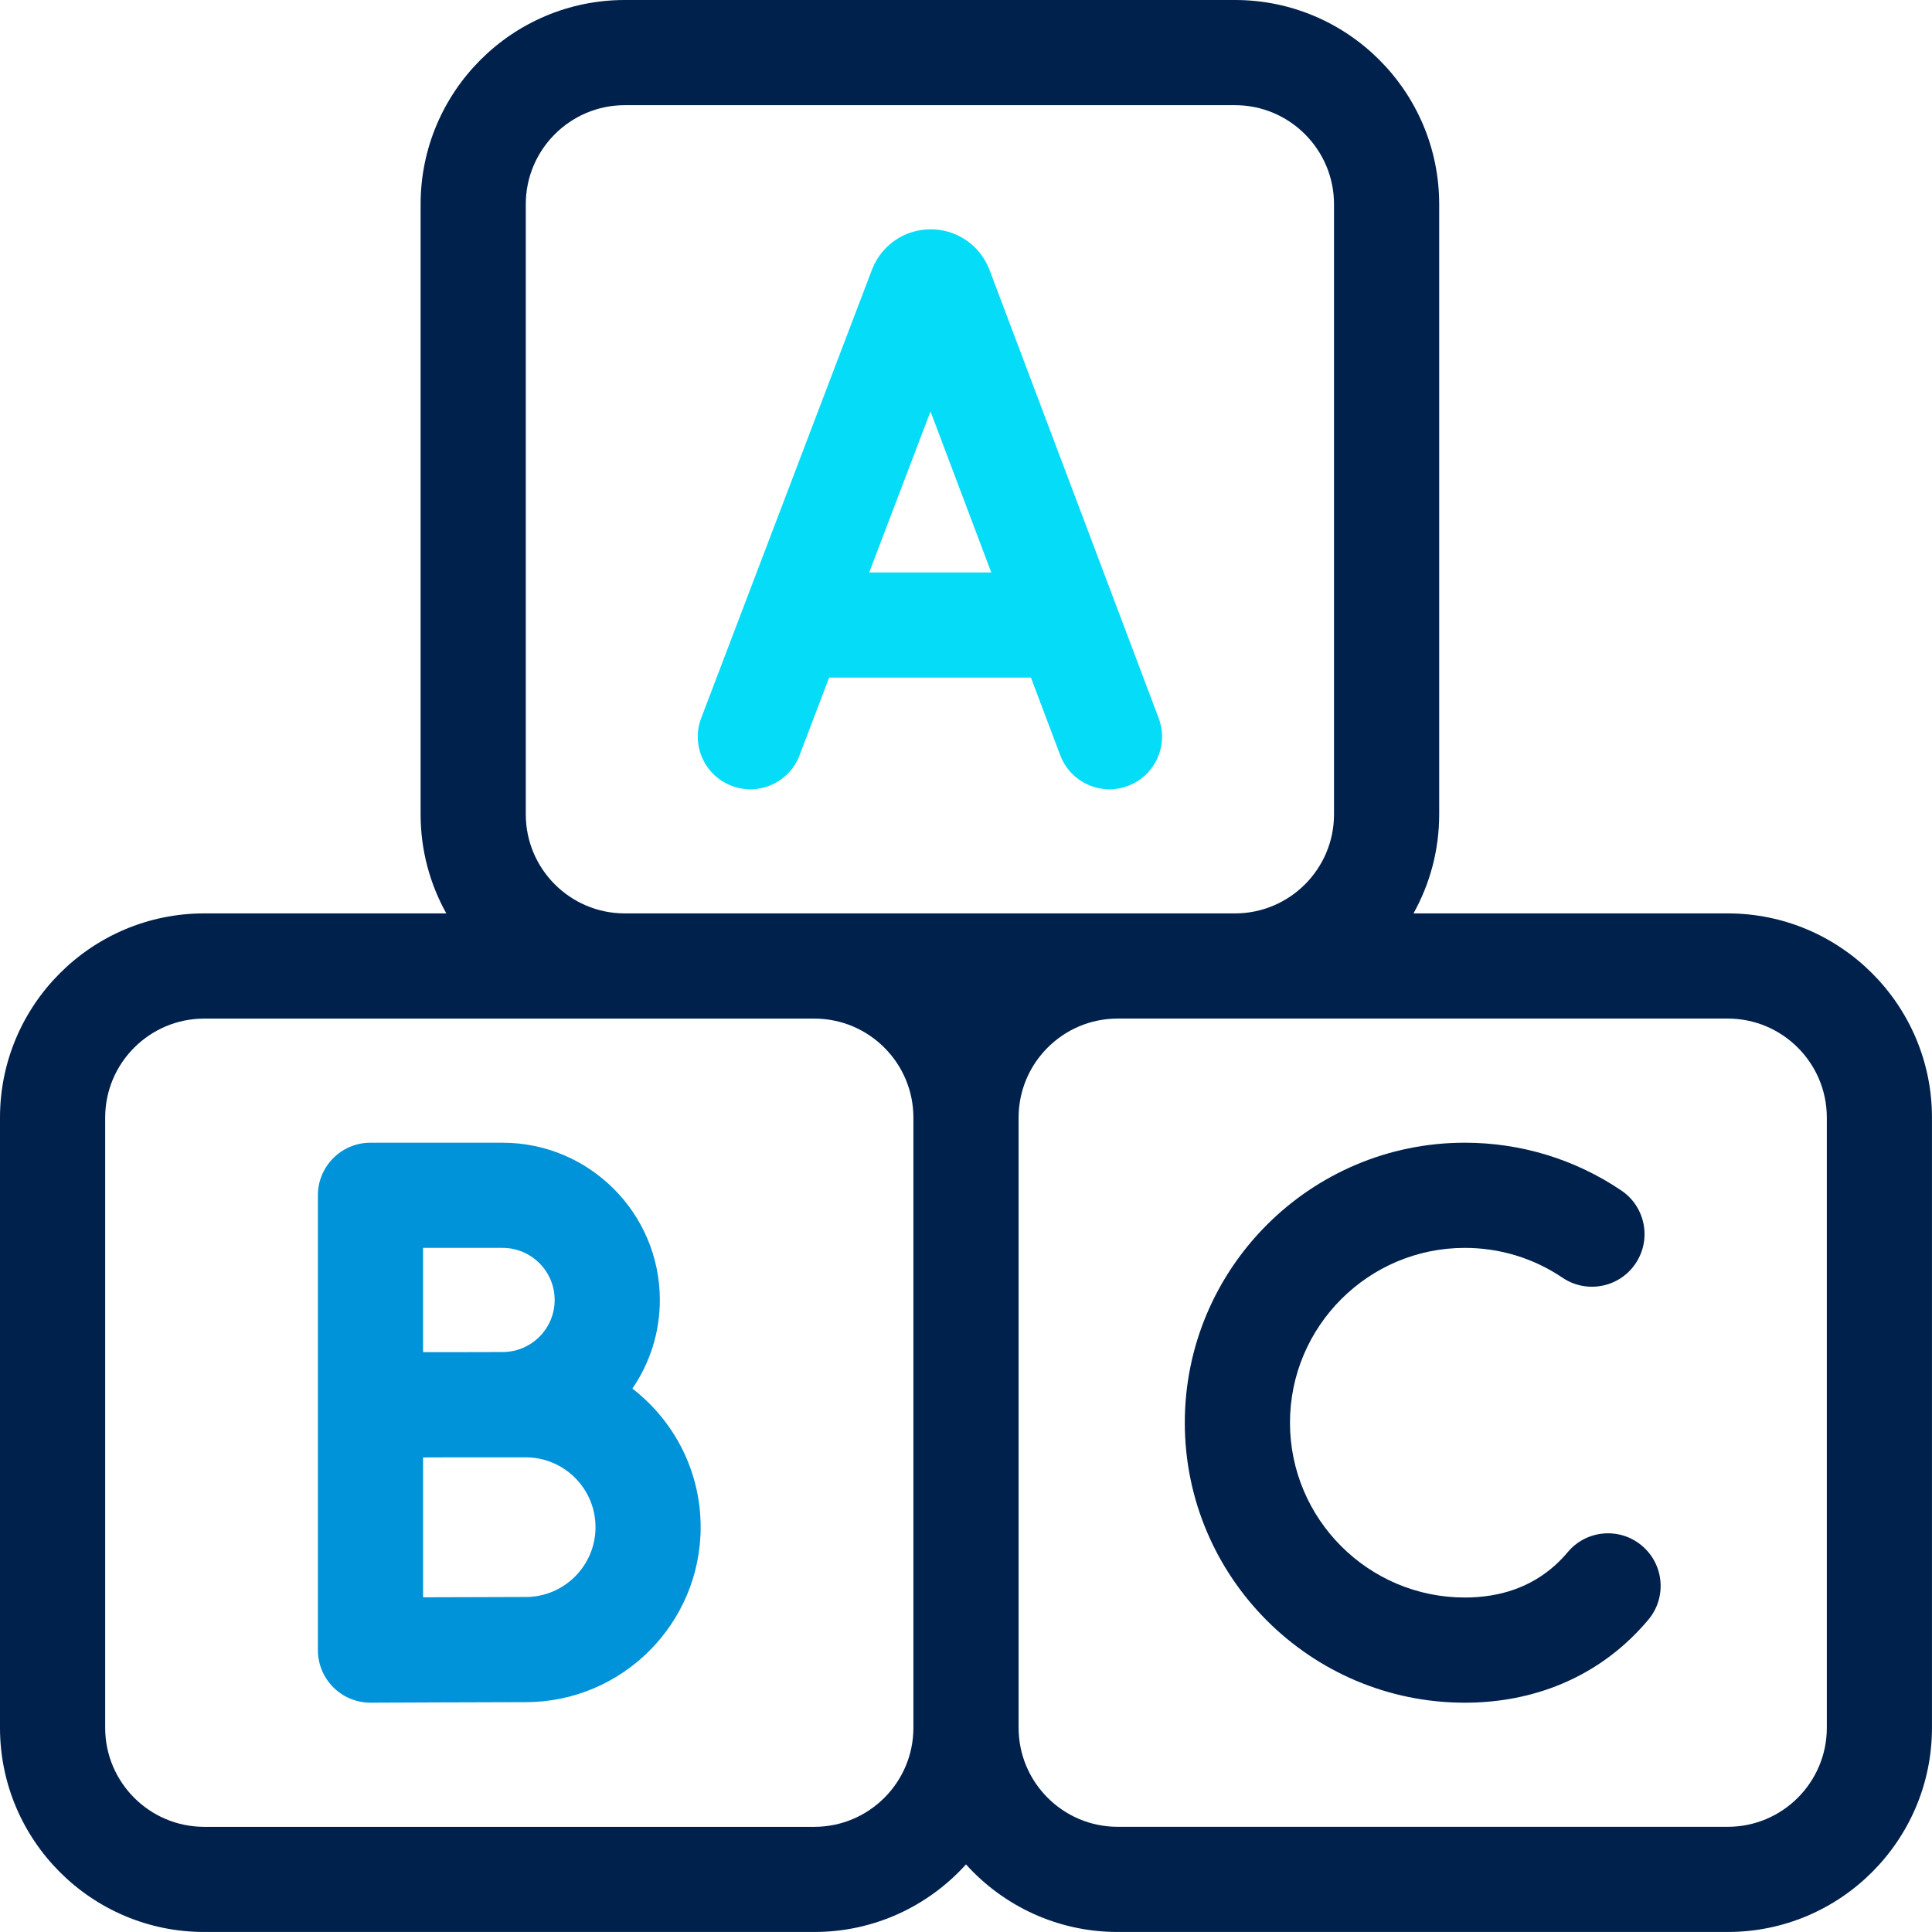
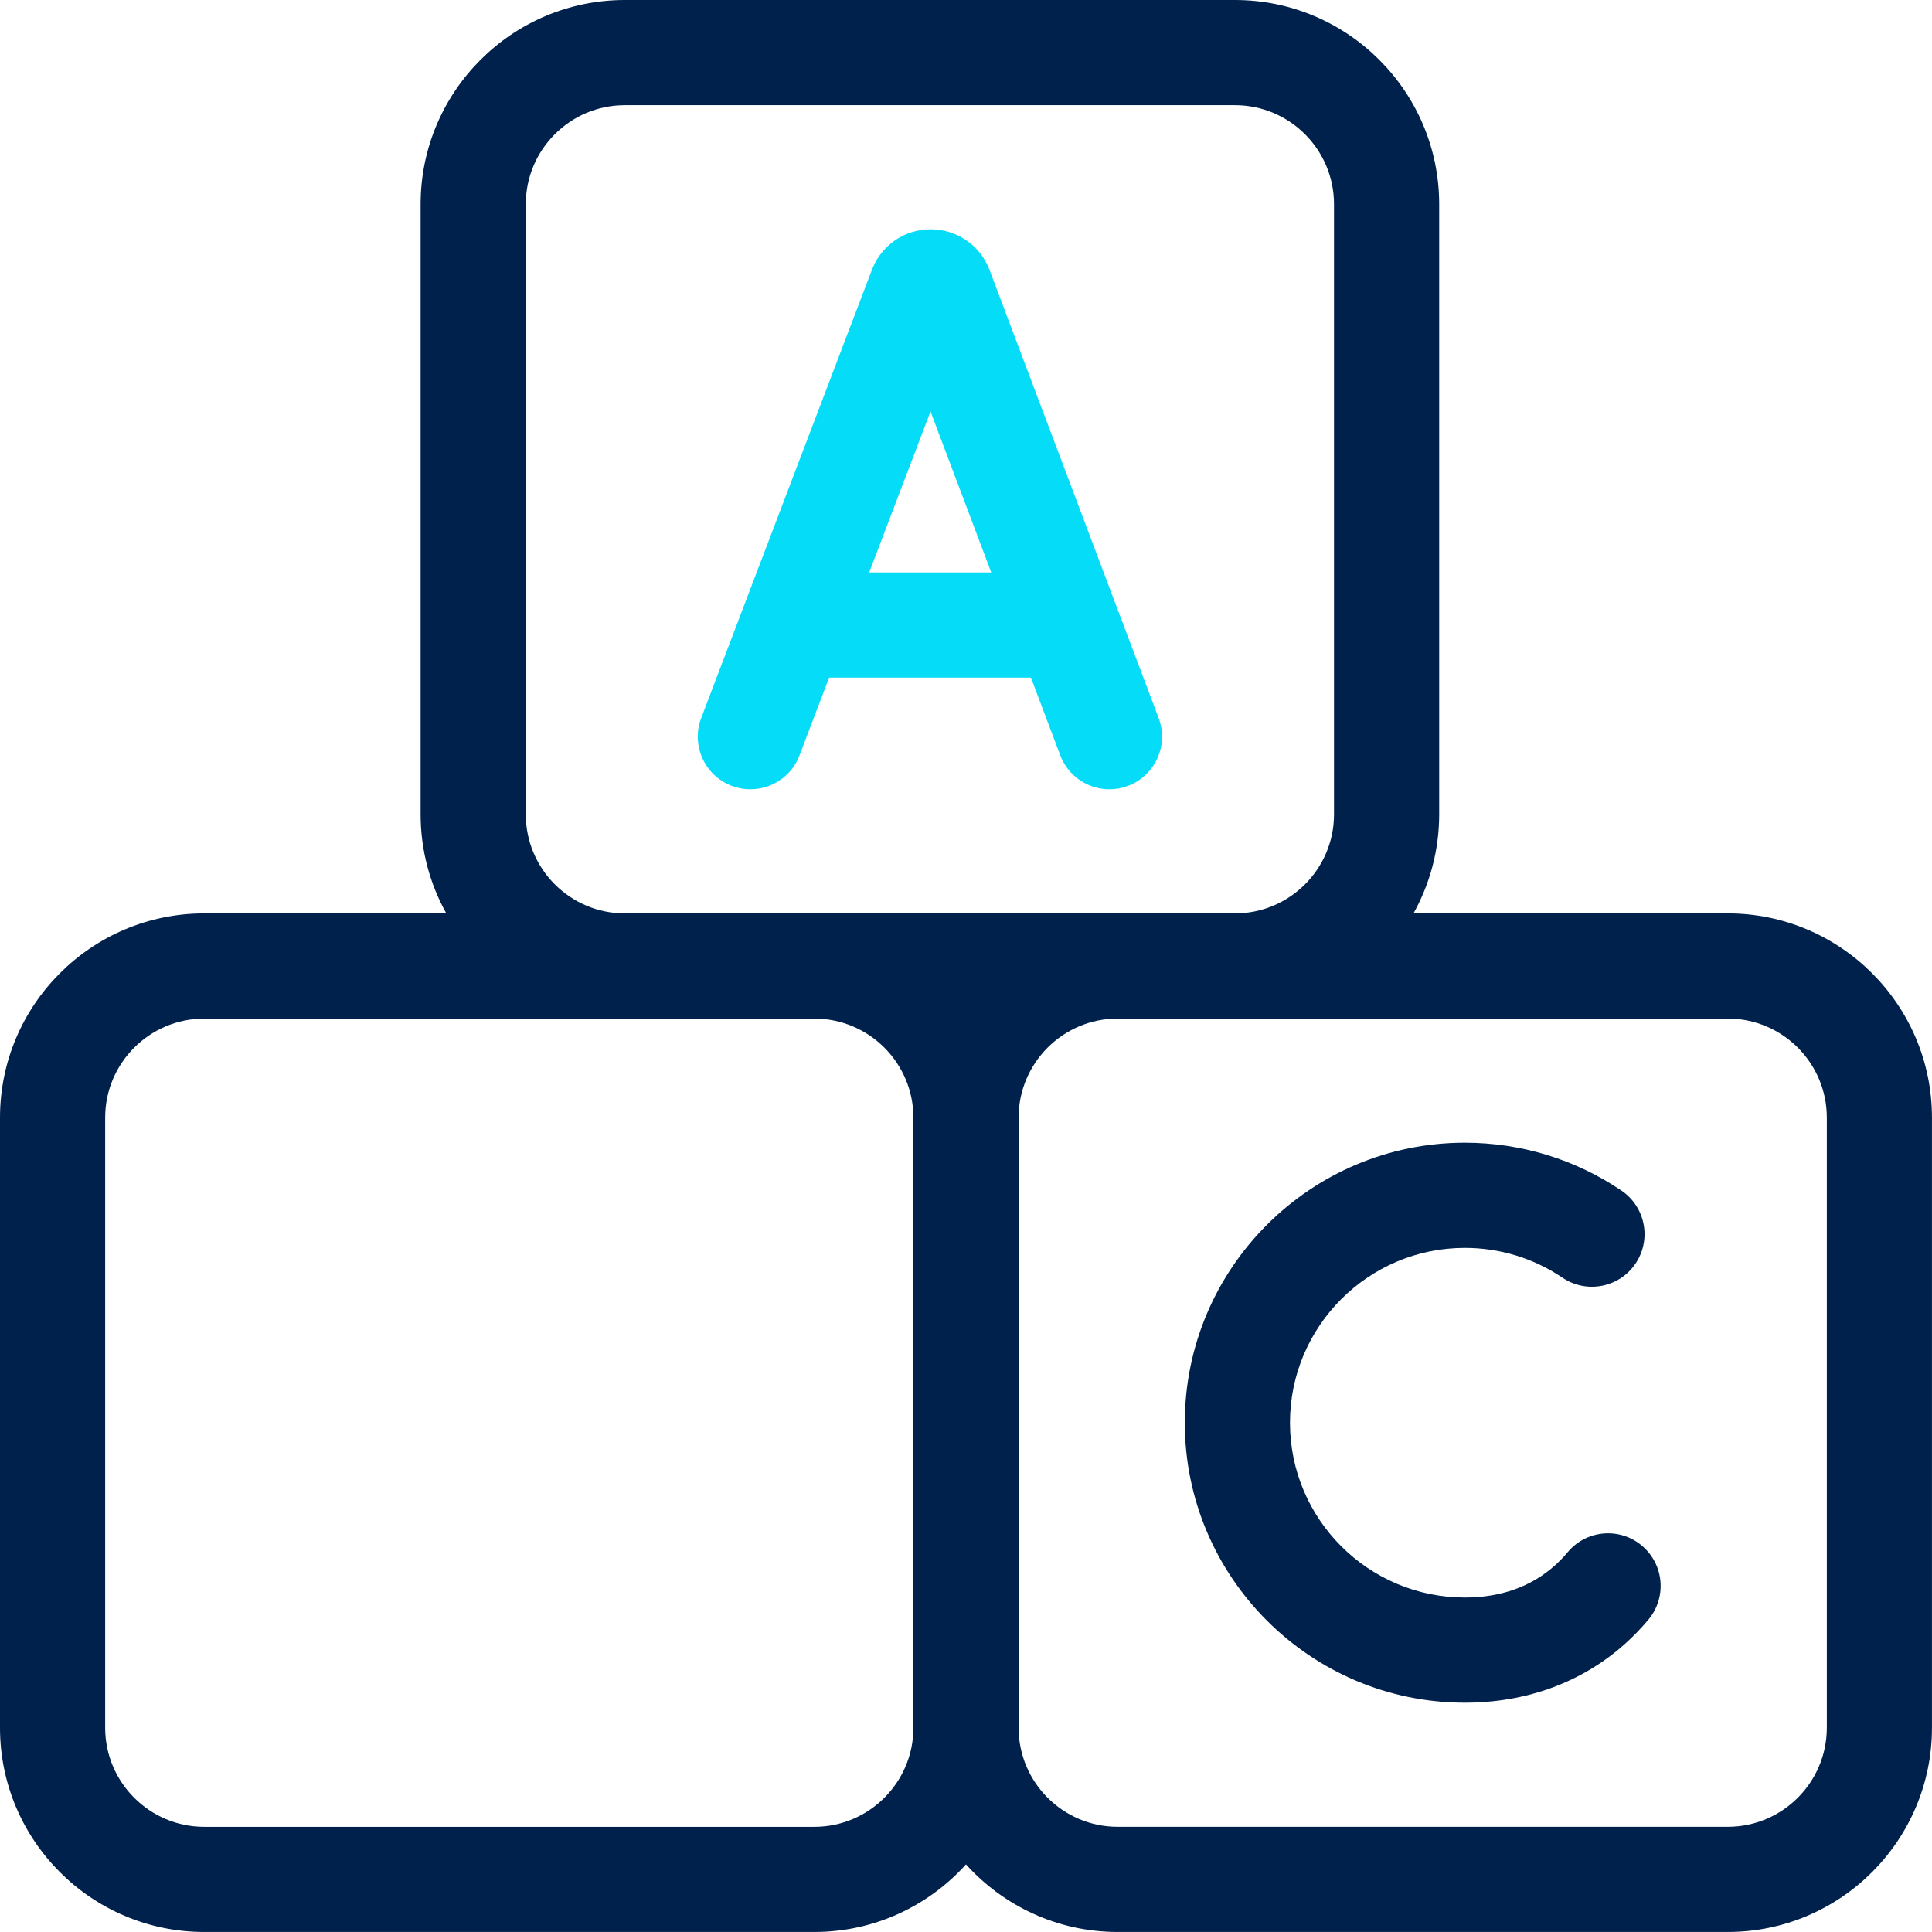
<svg xmlns="http://www.w3.org/2000/svg" id="Isolation_Mode" data-name="Isolation Mode" viewBox="0 0 679.67 679.67">
  <path d="M362.68,238.38l10.31,27.32c2.8,7.41,9.83,11.97,17.31,11.97,2.17,0,4.38-.38,6.53-1.2,9.56-3.61,14.38-14.28,10.78-23.84l-59.53-157.75c-.06-.17-.13-.34-.2-.5-3.43-8.33-11.46-13.71-20.46-13.71h-.03c-9.02.01-17.05,5.41-20.46,13.75-.06.14-.11.28-.16.41l-60.08,157.75c-3.64,9.55,1.16,20.24,10.7,23.87,9.55,3.63,20.24-1.16,23.87-10.7l10.42-27.37h70.99ZM327.35,144.75l21.37,56.63h-42.94l21.57-56.63Z" style="fill: #05dcf8;" />
-   <path d="M222.47,488.5c6.09-8.88,9.66-19.62,9.66-31.18,0-30.5-24.81-55.32-55.32-55.32h-46.48c-10.22,0-18.5,8.28-18.5,18.5v160c0,4.92,1.96,9.64,5.45,13.11,3.47,3.45,8.16,5.39,13.05,5.39h.08c.43,0,42.89-.19,54.51-.19,33.95,0,61.57-27.62,61.57-61.57,0-19.82-9.43-37.48-24.02-48.75ZM176.81,439c10.1,0,18.32,8.22,18.32,18.32s-8.22,18.32-18.32,18.32c-3.39,0-9.79.02-16.79.04h-11.19v-36.68h27.98ZM184.93,561.81c-6.59,0-22.97.06-36.09.11v-49.2c3.67-.01,7.53-.03,11.22-.04h24.87c13.55,0,24.57,11.02,24.57,24.57s-11.02,24.57-24.57,24.57Z" style="fill: #0093da;" />
  <path d="M607.83,321.33h-110.57c5.75-10.32,9.04-22.2,9.04-34.83V71.83c0-39.61-32.22-71.83-71.83-71.83h-214.67c-39.61,0-71.83,32.22-71.83,71.83v214.67c0,12.63,3.29,24.51,9.04,34.83h-85.18c-39.61,0-71.83,32.22-71.83,71.83v214.67c0,39.61,32.22,71.83,71.83,71.83h214.67c21.14,0,40.18-9.19,53.33-23.77,13.16,14.59,32.19,23.77,53.33,23.77h214.67c39.61,0,71.83-32.22,71.83-71.83v-214.67c0-39.61-32.22-71.83-71.83-71.83ZM184.97,286.5V71.83c0-19.21,15.63-34.83,34.83-34.83h214.67c19.21,0,34.83,15.63,34.83,34.83v214.67c0,19.21-15.63,34.83-34.83,34.83h-214.67c-19.21,0-34.83-15.63-34.83-34.83ZM286.5,642.67H71.83c-19.21,0-34.83-15.63-34.83-34.83v-214.67c0-19.21,15.63-34.83,34.83-34.83h214.67c19.21,0,34.83,15.63,34.83,34.83v214.67c0,19.21-15.63,34.83-34.83,34.83ZM642.67,607.83c0,19.21-15.63,34.83-34.83,34.83h-214.67c-19.21,0-34.83-15.63-34.83-34.83v-214.67c0-19.21,15.63-34.83,34.83-34.83h214.67c19.21,0,34.83,15.63,34.83,34.83v214.67Z" style="fill: #00214c;" />
  <path d="M577.59,543.74c-7.83-6.57-19.5-5.54-26.06,2.29-1.44,1.72-3,3.32-4.62,4.77-8.35,7.43-18.98,11.2-31.6,11.2-33.91,0-61.5-27.59-61.5-61.5s27.59-61.5,61.5-61.5c12.33,0,24.21,3.63,34.37,10.49,8.46,5.72,19.97,3.5,25.69-4.97,5.72-8.47,3.49-19.97-4.97-25.69-16.3-11.01-35.35-16.83-55.09-16.83-54.31,0-98.5,44.19-98.5,98.5s44.19,98.5,98.5,98.5c21.66,0,41.1-7.11,56.21-20.57,2.96-2.64,5.78-5.54,8.36-8.62,6.57-7.83,5.54-19.5-2.29-26.06Z" style="fill: #00214c;" />
</svg>